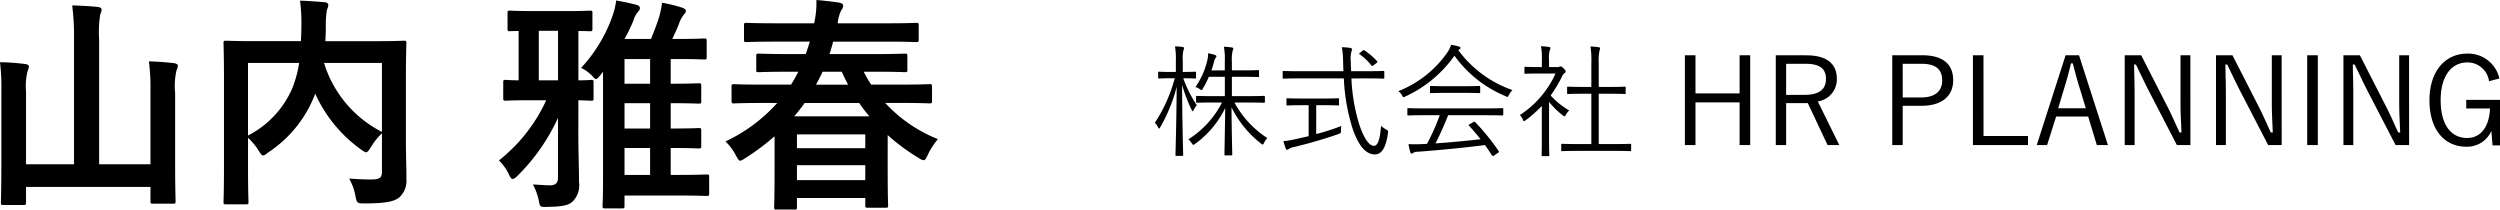
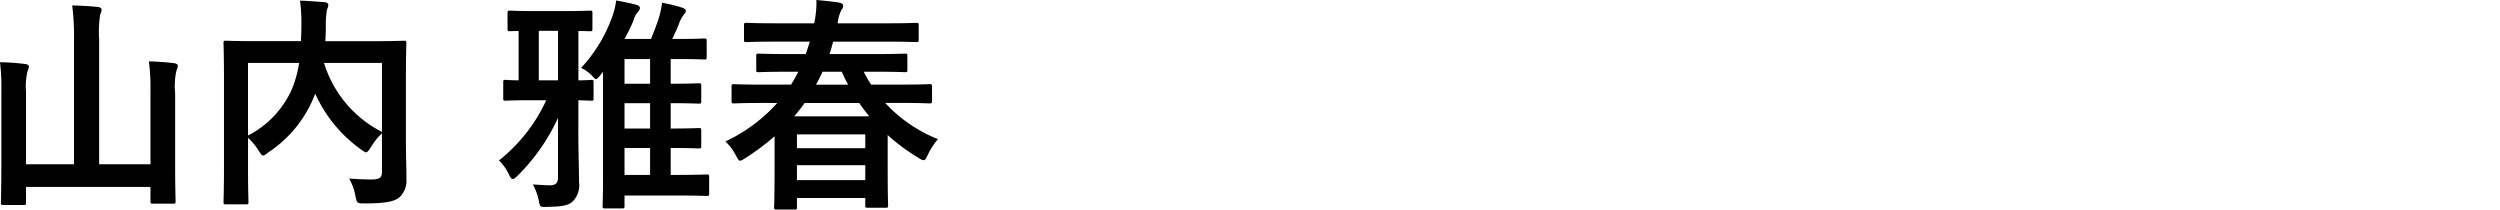
<svg xmlns="http://www.w3.org/2000/svg" width="287.26" height="24.076" viewBox="0 0 287.26 24.076">
  <g transform="translate(-1062.86 -4180.082)">
-     <path d="M11.172-5.138c1.386,0,1.848.028,1.918.028.1,0,.112-.014.112-.126V-5.8c0-.084-.014-.1-.112-.1-.07,0-.532.028-1.918.028H9.408V-8.092h1.3c1.232,0,1.624.028,1.708.028s.112-.014.112-.112V-8.75c0-.1-.014-.112-.112-.112s-.476.028-1.708.028h-1.3v-.938a4.673,4.673,0,0,1,.084-1.3.929.929,0,0,0,.084-.28c0-.056-.07-.1-.182-.112a7.53,7.53,0,0,0-.9-.084,8.865,8.865,0,0,1,.1,1.792v.924H7.056c.126-.35.224-.686.308-.994a1.138,1.138,0,0,1,.168-.42c.07-.084.1-.126.1-.2s-.07-.126-.154-.154a5.121,5.121,0,0,0-.8-.2,3.306,3.306,0,0,1-.084.784A8.94,8.94,0,0,1,5.222-6.916a1.329,1.329,0,0,1,.49.238c.1.07.154.112.21.112s.1-.07.168-.2a10.771,10.771,0,0,0,.672-1.33H8.6v2.226H7.322c-1.386,0-1.848-.028-1.918-.028-.1,0-.112.014-.112.1v.56c0,.112.014.126.112.126.07,0,.532-.028,1.918-.028h.952A10.809,10.809,0,0,1,4.41-.91,1.886,1.886,0,0,1,4.8-.448c.084.112.112.168.168.168a.4.4,0,0,0,.2-.1,10.889,10.889,0,0,0,3.472-4.13C8.61-1.9,8.554.6,8.554.826c0,.1.014.112.112.112h.672c.1,0,.112-.014.112-.112,0-.224-.07-2.772-.084-5.418A11.874,11.874,0,0,0,12.74-.434c.1.084.154.126.2.126s.1-.056.154-.182a1.791,1.791,0,0,1,.392-.56A11.24,11.24,0,0,1,9.7-5.138ZM3.85-7.924c.98,0,1.246.028,1.33.028s.112-.014.112-.112v-.546c0-.112-.014-.126-.112-.126s-.35.028-1.33.028H3.766v-1.3a4.2,4.2,0,0,1,.07-1.176.628.628,0,0,0,.07-.266c0-.056-.056-.112-.154-.126a8.058,8.058,0,0,0-.882-.07,8.286,8.286,0,0,1,.1,1.652v1.288h-.6C1.4-8.652,1.12-8.68,1.05-8.68c-.1,0-.112.014-.112.126v.546c0,.1.014.112.112.112.07,0,.35-.028,1.316-.028h.476A17.436,17.436,0,0,1,.56-2.814a2.112,2.112,0,0,1,.35.5q.084.168.126.168c.042,0,.084-.056.14-.154a18.141,18.141,0,0,0,1.89-4.648c-.028,4.116-.14,7.63-.14,7.826,0,.1.014.112.112.112H3.7c.1,0,.112-.014.112-.112,0-.2-.112-3.7-.126-8.036A18.607,18.607,0,0,0,4.774-4.312c.056.112.1.182.126.182s.07-.056.126-.168a2.694,2.694,0,0,1,.35-.532A14.09,14.09,0,0,1,3.822-7.924Zm21.084.014c1.344,0,1.806.028,1.876.028.1,0,.112-.014.112-.112v-.658c0-.1-.014-.112-.112-.112-.07,0-.532.028-1.876.028h-1.82c-.014-.35-.042-.714-.042-1.078a3.292,3.292,0,0,1,.07-1.176.936.936,0,0,0,.07-.266c0-.07-.084-.14-.182-.154a8.011,8.011,0,0,0-.98-.084,11.059,11.059,0,0,1,.14,1.722c.014.35.014.686.042,1.036h-5c-1.358,0-1.806-.028-1.876-.028-.1,0-.112.014-.112.112v.658c0,.1.014.112.112.112.07,0,.518-.028,1.876-.028h5.04A22.306,22.306,0,0,0,23.324-2C24.038-.014,24.878.826,25.844.826c.784,0,1.274-.8,1.5-2.464.028-.266,0-.28-.266-.434a2.9,2.9,0,0,1-.532-.392c-.1,1.344-.308,2.3-.812,2.3-.616,0-1.2-1.022-1.652-2.338a20.674,20.674,0,0,1-.938-5.4ZM19.1-4.83h.826c1.218,0,1.61.028,1.68.028.1,0,.112-.014.112-.112V-5.5c0-.112-.014-.126-.112-.126-.07,0-.462.028-1.68.028H17.486c-1.232,0-1.624-.028-1.694-.028-.1,0-.112.014-.112.126v.588c0,.1.014.112.112.112.07,0,.462-.028,1.694-.028h.742v3.556l-1.61.364A9.342,9.342,0,0,1,15.33-.7c.084.294.182.63.266.84.042.1.1.154.154.154a.476.476,0,0,0,.21-.1,1.459,1.459,0,0,1,.546-.21,53.089,53.089,0,0,0,5.152-1.5c.266-.1.28-.112.28-.392a3.406,3.406,0,0,1,.042-.532,25.917,25.917,0,0,1-2.884.924Zm5.054-6.048c-.14.112-.14.154-.056.21a5.977,5.977,0,0,1,1.33,1.26c.084.1.112.1.28-.028L26-9.66c.154-.126.14-.168.084-.238a8.164,8.164,0,0,0-1.414-1.218c-.1-.07-.14-.07-.266.042Zm16.436,6.5c0-.1-.014-.112-.112-.112s-.532.028-1.932.028h-6.93c-1.386,0-1.848-.028-1.918-.028-.112,0-.126.014-.126.112v.616c0,.1.014.112.126.112.07,0,.532-.028,1.918-.028h1.68a25.425,25.425,0,0,1-1.47,3.29c-.21.014-.406.028-.6.028a13.761,13.761,0,0,1-1.526,0,8.439,8.439,0,0,0,.21.938c.028.084.07.154.154.154A.246.246,0,0,0,30.24.644a1.056,1.056,0,0,1,.532-.126c2.45-.182,5.25-.448,7.714-.77.28.378.532.77.8,1.176.042.056.07.084.112.084a.434.434,0,0,0,.154-.07l.434-.294c.126-.084.126-.14.07-.21a25.11,25.11,0,0,0-2.688-3.318c-.056-.056-.1-.056-.21,0l-.406.224c-.14.07-.168.112-.084.2.476.518.91,1.022,1.316,1.54-1.61.182-3.5.364-5.18.476.56-1.092,1.036-2.184,1.456-3.234h4.284c1.4,0,1.848.028,1.932.028s.112-.014.112-.112ZM41.65-6.566a13.048,13.048,0,0,1-6.23-4.592.735.735,0,0,1,.154-.1.154.154,0,0,0,.1-.154c0-.084-.056-.126-.2-.168a5.156,5.156,0,0,0-.882-.182,3.185,3.185,0,0,1-.364.784,12.381,12.381,0,0,1-5.7,4.536,1.546,1.546,0,0,1,.434.476c.084.154.112.21.182.21a.521.521,0,0,0,.21-.084,14.07,14.07,0,0,0,5.628-4.676,13.65,13.65,0,0,0,5.88,4.648.487.487,0,0,0,.2.084c.07,0,.1-.07.182-.224A1.976,1.976,0,0,1,41.65-6.566ZM37.94-6.93c0-.1-.014-.112-.112-.112-.07,0-.462.028-1.638.028H33.922c-1.176,0-1.568-.028-1.638-.028-.1,0-.112.014-.112.112v.6c0,.1.014.112.112.112.07,0,.462-.028,1.638-.028H36.19c1.176,0,1.568.028,1.638.028.1,0,.112-.014.112-.112ZM55.286-.28c0-.1-.014-.112-.112-.112-.07,0-.532.028-1.918.028H51.562V-6.146h1.19c1.288,0,1.722.028,1.792.028.1,0,.112-.014.112-.112v-.616c0-.1-.014-.112-.112-.112-.07,0-.5.028-1.792.028h-1.19V-9.688a5.186,5.186,0,0,1,.1-1.456.95.95,0,0,0,.056-.238c0-.056-.07-.1-.168-.112a8.032,8.032,0,0,0-.938-.084,9.9,9.9,0,0,1,.1,1.918v2.73h-.882c-1.288,0-1.722-.028-1.792-.028-.1,0-.112.014-.112.112v.616c0,.1.014.112.112.112.07,0,.5-.028,1.792-.028h.882V-.364H49.294c-1.372,0-1.848-.028-1.918-.028-.112,0-.126.014-.126.112V.336c0,.1.014.112.126.112.07,0,.546-.028,1.918-.028h3.962c1.386,0,1.848.028,1.918.028.1,0,.112-.014.112-.112ZM45.85-9.212v-.84a3.12,3.12,0,0,1,.084-1.092.594.594,0,0,0,.084-.266c0-.042-.07-.1-.182-.112a8.419,8.419,0,0,0-.91-.084,7.67,7.67,0,0,1,.1,1.582v.812h-.462c-1.036,0-1.358-.028-1.428-.028-.1,0-.112.014-.112.112v.574c0,.1.014.112.112.112.07,0,.392-.028,1.428-.028h2.03A11.116,11.116,0,0,1,42.5-3.7a1.507,1.507,0,0,1,.336.518c.056.126.084.182.14.182s.112-.042.21-.112a14.709,14.709,0,0,0,1.834-1.638V-.84C45.024.28,45,.84,45,.91c0,.1.014.112.112.112h.658c.1,0,.112-.014.112-.112,0-.07-.028-.63-.028-1.75V-5.208a9.8,9.8,0,0,0,1.582,1.554.328.328,0,0,0,.182.1c.056,0,.1-.042.154-.154a2.1,2.1,0,0,1,.392-.518A8.868,8.868,0,0,1,46.032-5.95,14.31,14.31,0,0,0,47.376-8.2a.792.792,0,0,1,.28-.336c.084-.07.112-.112.112-.182s-.07-.154-.238-.336-.28-.238-.35-.238a.409.409,0,0,0-.126.028.37.37,0,0,1-.252.056ZM68.964-10.57H67.746v4.382H62.678V-10.57H61.46V-.252h1.218v-4.9h5.068v4.9h1.218Zm2.94,0V-.252h1.19V-5.068h2.492L77.854-.252H79.2L76.734-5.264a2.559,2.559,0,0,0,2.184-2.6c0-1.708-1.106-2.7-3.542-2.7Zm1.19.98h2.212c1.722,0,2.366.616,2.366,1.736,0,1.162-.728,1.834-2.45,1.834H73.094Zm12.194-.98V-.252h1.2V-4.76H88.62c2.394,0,3.668-1.134,3.668-2.94,0-1.834-1.162-2.87-3.57-2.87Zm1.2.98h2.156c1.68,0,2.38.672,2.38,1.9s-.77,1.974-2.464,1.974H86.492Zm9.282-.98H94.556V-.252h6.328V-1.288h-5.11Zm10.976,0h-1.54L101.892-.252h1.19l1.036-3.276H107.8l.994,3.276h1.274Zm.784,6.09h-3.178L105.112-7c.266-.868.476-1.652.714-2.632h.21c.252.98.462,1.778.728,2.646Zm12.012-6.09h-1.134v5.488c0,1.218.07,2.282.112,3.388H118.3c-.49-1.036-.854-1.932-1.456-3.094L113.89-10.57H112V-.252h1.134V-6.188c0-1.148-.042-2.156-.056-3.318h.21c.532,1.092.9,1.89,1.47,3.01l3.234,6.244h1.554Zm10.486,0H128.9v5.488c0,1.218.07,2.282.112,3.388h-.224c-.49-1.036-.854-1.932-1.456-3.094l-2.954-5.782h-1.89V-.252h1.134V-6.188c0-1.148-.042-2.156-.056-3.318h.21c.532,1.092.9,1.89,1.47,3.01l3.234,6.244h1.554Zm4.158,0h-1.218V-.252h1.218Zm10.486,0h-1.134v5.488c0,1.218.07,2.282.112,3.388h-.224c-.49-1.036-.854-1.932-1.456-3.094L139.02-10.57h-1.89V-.252h1.134V-6.188c0-1.148-.042-2.156-.056-3.318h.21c.532,1.092.9,1.89,1.47,3.01l3.234,6.244h1.554ZM155.05-7.9a3.665,3.665,0,0,0-3.71-2.856c-2.464,0-4.326,1.96-4.326,5.362s1.75,5.334,4.228,5.334a3.044,3.044,0,0,0,2.884-1.806l.14,1.652h.854V-5.446h-3.878v.994h2.73c-.07,1.876-.91,3.388-2.632,3.388-1.848,0-3.038-1.512-3.038-4.34s1.274-4.34,3.052-4.34a2.49,2.49,0,0,1,2.506,2.156Z" transform="translate(1195 4197)" />
    <path d="M20.15-3.042h-5.9V-17.394a13.075,13.075,0,0,1,.13-2.886,1.446,1.446,0,0,0,.156-.546c0-.13-.156-.26-.39-.286-.91-.1-2.028-.156-2.99-.182a28.04,28.04,0,0,1,.208,3.952v14.3H5.85v-8.372a7.135,7.135,0,0,1,.182-2.34,1.981,1.981,0,0,0,.156-.52c0-.13-.182-.26-.416-.286a26.007,26.007,0,0,0-2.912-.208,23.887,23.887,0,0,1,.156,3.354v8.268c0,2.86-.052,4.316-.052,4.5,0,.26.026.286.312.286H5.564c.26,0,.286-.026.286-.286V-.442h14.3V1.2c0,.26.026.286.286.286H22.75c.26,0,.286-.026.286-.286,0-.156-.052-1.612-.052-4.472v-7.956a8.055,8.055,0,0,1,.156-2.6,1.446,1.446,0,0,0,.156-.546c0-.13-.156-.234-.416-.286-.884-.1-1.9-.182-2.912-.208a23.445,23.445,0,0,1,.182,3.38ZM49.5-12.688c0-2.7.052-4.108.052-4.264,0-.26-.026-.286-.286-.286-.156,0-1.04.052-3.484.052H40.248c.026-.572.052-1.144.052-1.716a10.181,10.181,0,0,1,.13-1.9,1.591,1.591,0,0,0,.156-.546c0-.156-.13-.286-.39-.312-.936-.078-1.95-.156-2.86-.182a20.187,20.187,0,0,1,.156,2.782c0,.65-.026,1.274-.052,1.872h-5.1c-2.47,0-3.328-.052-3.51-.052-.26,0-.286.026-.286.286,0,.182.052,1.43.052,4.108V-2.782c0,2.678-.052,3.9-.052,4.082,0,.234.026.26.286.26H31.1c.286,0,.312-.026.312-.26,0-.156-.052-1.352-.052-3.77V-6.084A7.143,7.143,0,0,1,32.6-4.576c.234.364.338.52.494.52.13,0,.286-.1.572-.338A13.935,13.935,0,0,0,39-10.946l.078-.208a15.934,15.934,0,0,0,5.278,6.422c.286.208.442.312.572.312.156,0,.286-.182.52-.546a7.663,7.663,0,0,1,1.3-1.638v4.42c0,.65-.234.858-1.04.884-.494.026-1.638-.026-2.73-.1A6.367,6.367,0,0,1,43.706.624c.156.806.234.832.988.832,2.548,0,3.458-.234,4.03-.676a2.591,2.591,0,0,0,.832-2.158C49.582-2.262,49.5-3.64,49.5-5.9ZM46.748-6.76a13.254,13.254,0,0,1-6.656-7.93h6.656ZM31.356-14.69h5.876a13.288,13.288,0,0,1-.806,2.964,11.033,11.033,0,0,1-5.07,5.382ZM72.15-13.676V-1.352c0,2.236-.052,2.964-.052,3.094,0,.26.026.286.286.286h1.95c.26,0,.286-.026.286-.286V.546h5.8c2.6,0,3.484.052,3.64.052.26,0,.286-.026.286-.312V-1.586c0-.26-.026-.286-.286-.286-.156,0-1.04.052-3.64.052h-.494V-4.914c2.262,0,3.068.052,3.224.052.26,0,.286-.026.286-.312V-6.916c0-.26-.026-.286-.286-.286-.156,0-.962.052-3.224.052v-2.912c2.262,0,3.068.052,3.224.052.26,0,.286-.026.286-.286v-1.742c0-.286-.026-.312-.286-.312-.156,0-.962.052-3.224.052v-2.834h1.118c1.95,0,2.574.052,2.73.052.26,0,.286-.026.286-.286v-1.846c0-.26-.026-.286-.286-.286-.156,0-.78.052-2.73.052h-.936c.286-.624.546-1.144.78-1.768a3.5,3.5,0,0,1,.52-.988c.182-.208.26-.286.26-.468s-.208-.286-.416-.364a17.714,17.714,0,0,0-2.314-.572,11.1,11.1,0,0,1-.364,1.716c-.26.806-.572,1.612-.91,2.444H74.62A17.918,17.918,0,0,0,75.66-19.6a2.475,2.475,0,0,1,.468-.91c.182-.208.26-.312.26-.494s-.156-.286-.416-.364c-.572-.156-1.56-.364-2.314-.494a7.817,7.817,0,0,1-.364,1.612,17.016,17.016,0,0,1-3.666,6.136,4.245,4.245,0,0,1,1.248.884c.234.26.338.39.468.39s.26-.156.52-.468ZM74.62-1.82V-4.914h2.938V-1.82Zm0-5.33v-2.912h2.938V-7.15Zm0-5.148v-2.834h2.938V-12.3Zm-5.3,1.9c.936.026,1.378.052,1.482.052.234,0,.26-.026.26-.286v-1.82c0-.26-.026-.286-.26-.286-.1,0-.546.052-1.482.052v-5.668c.832,0,1.222.026,1.326.026.26,0,.286-.026.286-.286V-20.41c0-.26-.026-.286-.286-.286-.156,0-.806.052-2.808.052H64.246c-1.976,0-2.626-.052-2.782-.052-.26,0-.286.026-.286.286v1.794c0,.26.026.286.286.286.078,0,.364-.026.988-.026v5.668c-.962,0-1.378-.052-1.482-.052-.26,0-.286.026-.286.286v1.82c0,.26.026.286.286.286.156,0,.858-.052,2.912-.052h1.742A18.732,18.732,0,0,1,60.19-3.484,5.352,5.352,0,0,1,61.36-1.82c.156.312.26.468.416.468.13,0,.312-.13.572-.39a22.522,22.522,0,0,0,4.628-6.63v6.864c0,.624-.286.884-.936.884-.416,0-1.04-.052-1.95-.1a6.45,6.45,0,0,1,.7,1.976c.13.624.156.624.988.6,1.82-.026,2.444-.208,2.886-.624a2.63,2.63,0,0,0,.728-2.236c0-1.456-.078-3.692-.078-5.512Zm-4.55-2.288v-5.694h2.21v5.694Zm27.4,2.6a18.538,18.538,0,0,1-5.954,4.42,5.9,5.9,0,0,1,1.2,1.612c.234.416.338.6.494.6.13,0,.286-.1.572-.286a26.578,26.578,0,0,0,3.38-2.522v3.484c0,3.8-.052,4.5-.052,4.654,0,.26.026.286.286.286H94.12c.286,0,.312-.026.312-.286V.832h7.852V1.69c0,.234.026.26.286.26h2.054c.26,0,.286-.026.286-.26,0-.156-.052-.858-.052-4.628V-6.4A22.151,22.151,0,0,0,108.42-3.77a1.235,1.235,0,0,0,.572.26c.182,0,.26-.182.468-.6a8.134,8.134,0,0,1,1.17-1.82,16.63,16.63,0,0,1-6.058-4.16h1.82c2.314,0,3.094.052,3.25.052.286,0,.312-.026.312-.312v-1.586c0-.286-.026-.312-.312-.312-.156,0-.936.052-3.25.052H102.96a13.767,13.767,0,0,1-.858-1.482h1.144c2.548,0,3.432.052,3.588.052.26,0,.286-.026.286-.26V-15.47c0-.26-.026-.286-.286-.286-.156,0-1.04.052-3.588.052h-5.07c.156-.468.286-.936.416-1.43h6.032c2.522,0,3.354.052,3.51.052.26,0,.286-.026.286-.286v-1.638c0-.26-.026-.286-.286-.286-.156,0-.988.052-3.51.052H99.112a4.332,4.332,0,0,1,.416-1.508.745.745,0,0,0,.208-.52c0-.208-.182-.286-.52-.364-.7-.1-1.638-.208-2.548-.286a10.709,10.709,0,0,1-.26,2.678h-4.29c-2.5,0-3.328-.052-3.484-.052-.26,0-.286.026-.286.286v1.638c0,.26.026.286.286.286.156,0,.988-.052,3.484-.052h3.8l-.468,1.43h-1.82c-2.548,0-3.432-.052-3.588-.052-.26,0-.286.026-.286.286v1.586c0,.234.026.26.286.26.156,0,1.04-.052,3.588-.052h.962c-.26.52-.546,1.014-.832,1.482H90.48c-2.314,0-3.12-.052-3.276-.052-.26,0-.286.026-.286.312v1.586c0,.286.026.312.286.312.156,0,.962-.052,3.276-.052Zm2.262,8.866V-2.938h7.852v1.716Zm0-5.252h7.852v1.586H94.432Zm-.312-2.08c.416-.494.832-1.014,1.2-1.534h6.266a17.038,17.038,0,0,0,1.17,1.534Zm2.5-3.64c.26-.468.52-.962.754-1.482h2.21c.234.52.468,1.014.728,1.482Z" transform="translate(1060 4202)" />
  </g>
</svg>